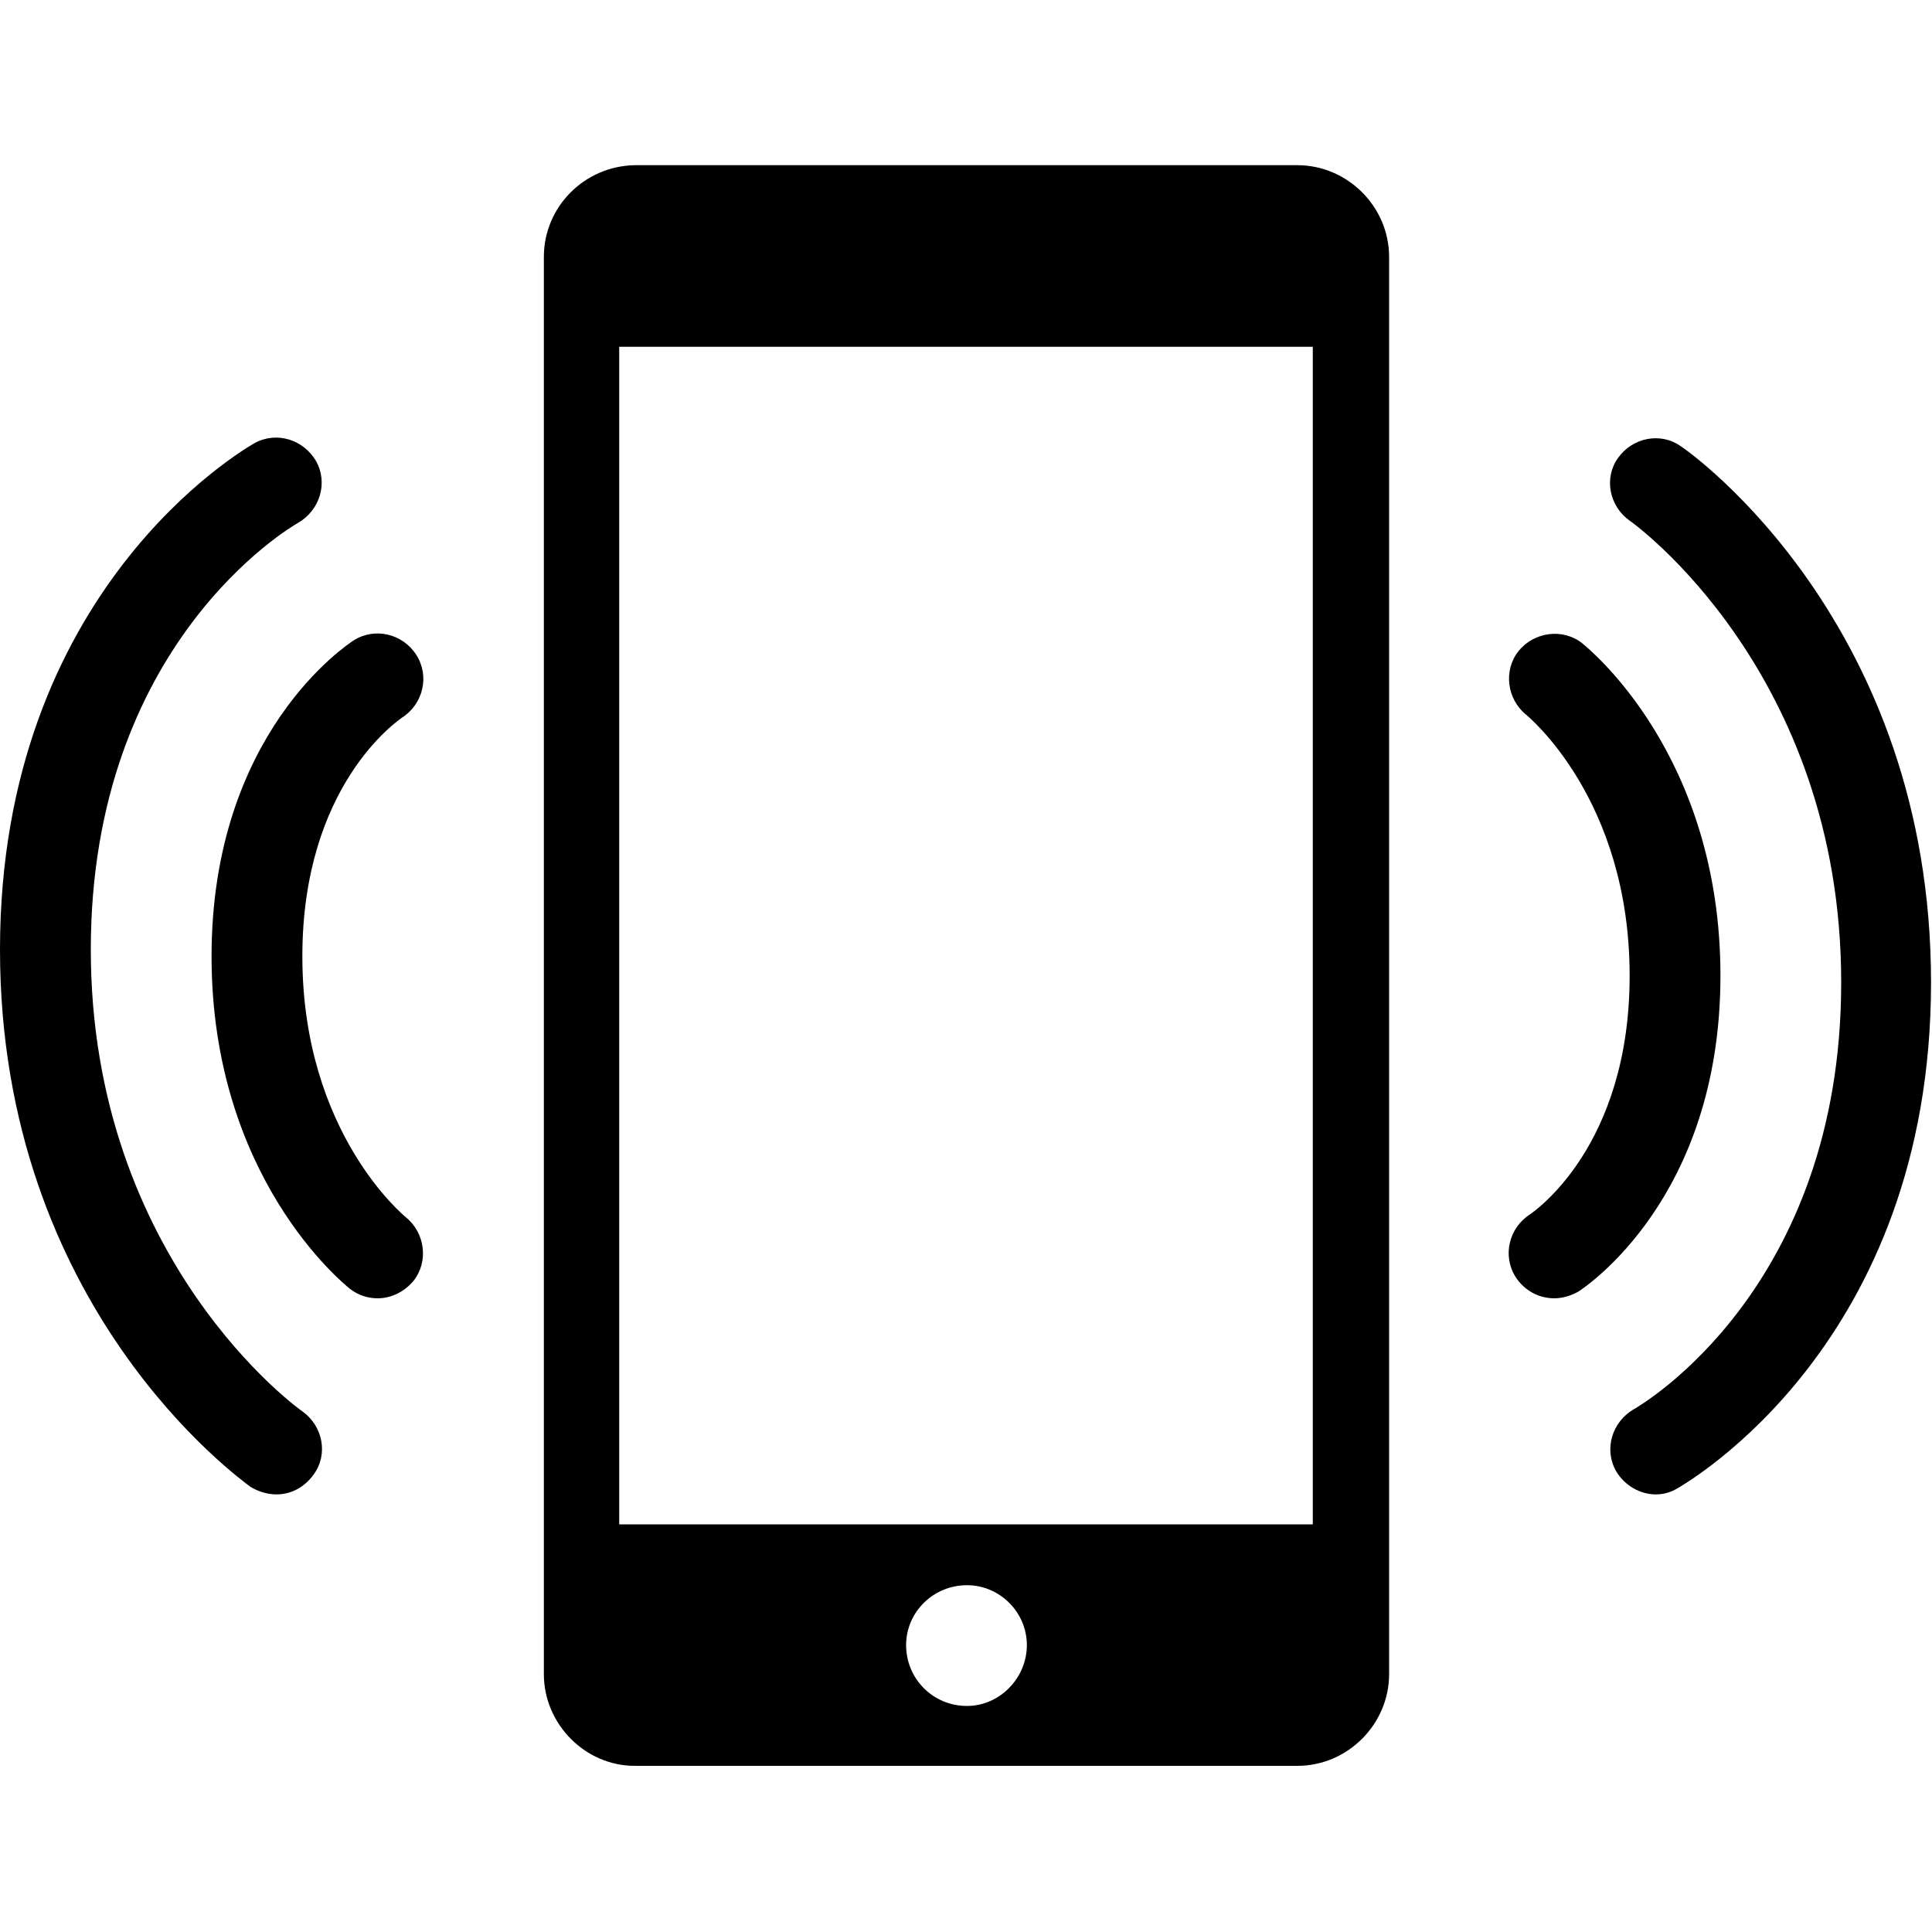
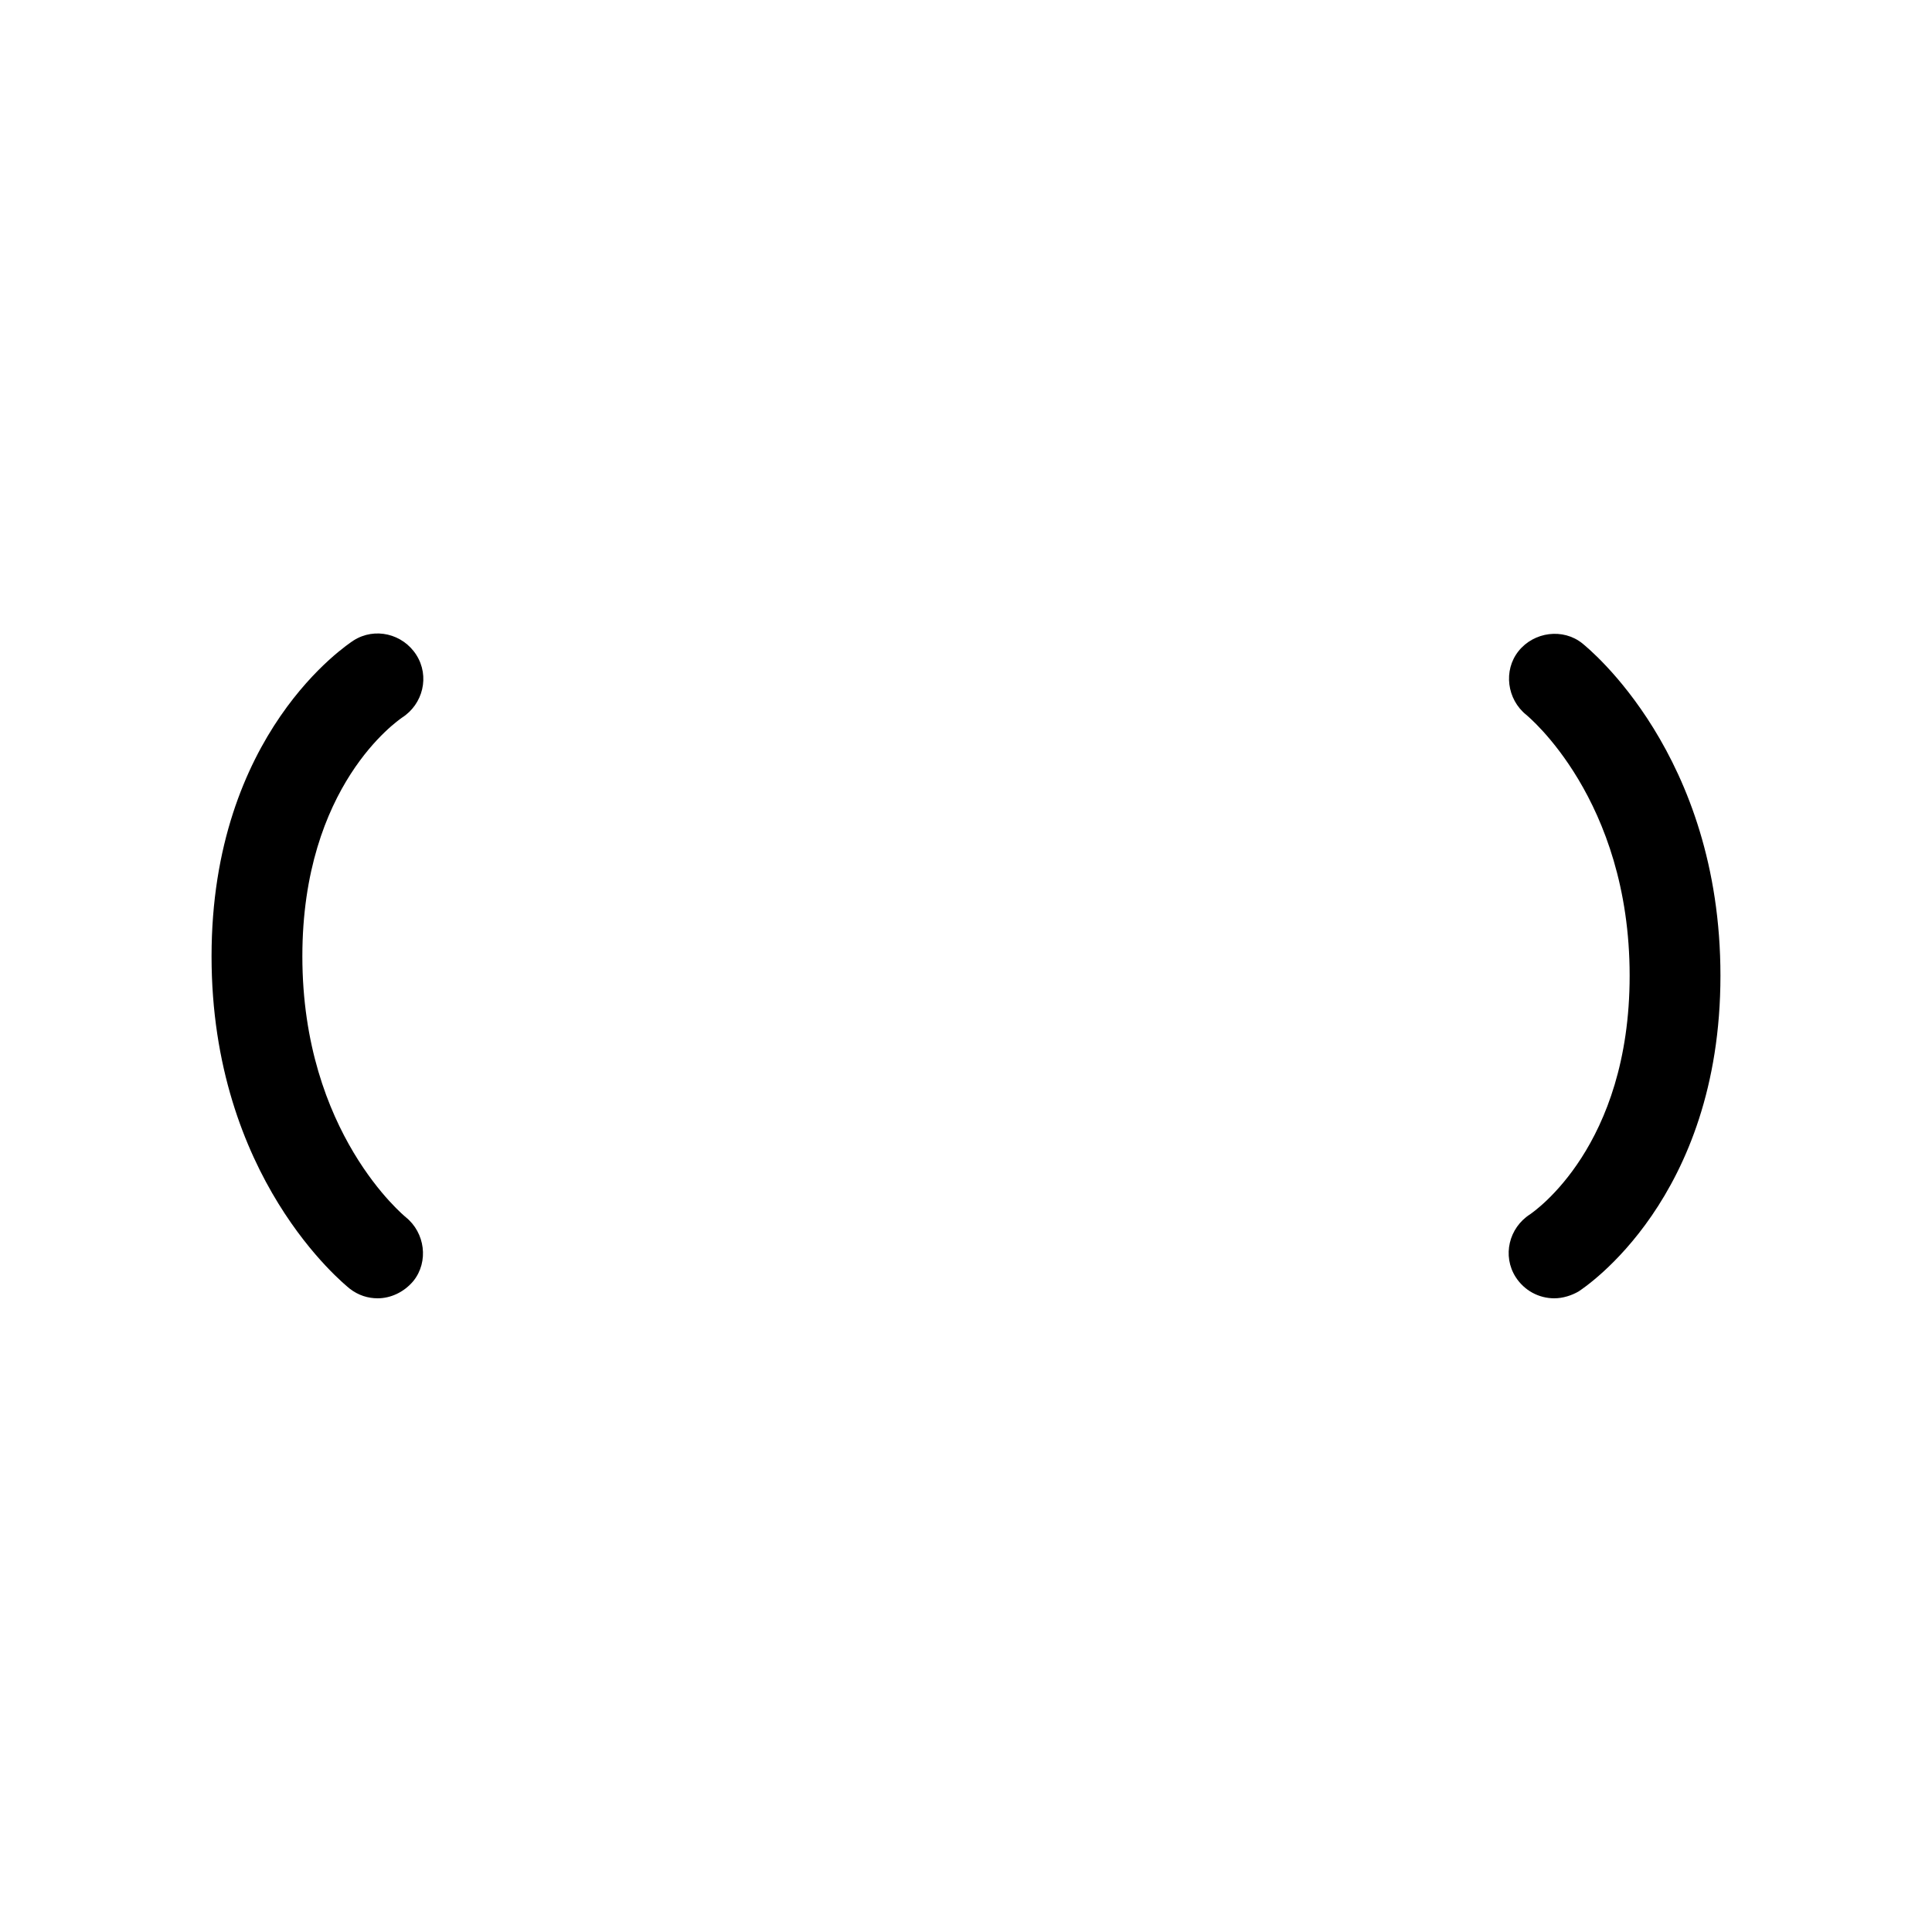
<svg xmlns="http://www.w3.org/2000/svg" version="1.1" id="Ebene_1" x="0px" y="0px" viewBox="0 0 200 200" style="enable-background:new 0 0 200 200;" xml:space="preserve">
  <g>
    <g>
-       <path d="M171.4,154.7c-1.6,0-3.2-0.9-4.1-2.4c-1.3-2.3-0.4-5.1,1.8-6.4c0.9-0.5,21.5-12.6,21.5-44.2c0-32.2-21.7-47.7-21.9-47.8    c-2.1-1.5-2.7-4.4-1.2-6.5c1.5-2.1,4.4-2.7,6.5-1.2c1.1,0.7,25.9,18.4,25.9,55.5c0,37.4-25.3,51.8-26.3,52.4    C172.9,154.5,172.2,154.7,171.4,154.7z" />
-     </g>
+       </g>
    <g>
      <path d="M160.9,134.4c-1.6,0-3.1-0.8-4-2.2c-1.4-2.2-0.7-5.1,1.5-6.5c0.4-0.3,10.3-7,10.3-24.7c0-18.3-10.6-26.9-10.7-27    c-2-1.6-2.4-4.6-0.8-6.6c1.6-2,4.6-2.4,6.6-0.8c0.6,0.5,14.3,11.5,14.3,34.4c0,23.1-14.1,32.3-14.7,32.7    C162.7,134.1,161.8,134.4,160.9,134.4z" />
    </g>
    <g>
-       <path d="M28.6,154.7c-0.9,0-1.9-0.3-2.7-0.8C24.9,153.1,0,135.4,0,98.3C0,61,25.3,46.5,26.3,45.9c2.3-1.3,5.1-0.4,6.4,1.8    c1.3,2.3,0.4,5.1-1.8,6.4C30,54.6,9.4,66.7,9.4,98.3c0,32.2,21.7,47.7,21.9,47.8c2.1,1.5,2.7,4.4,1.2,6.5    C31.5,154,30.1,154.7,28.6,154.7z" />
-     </g>
+       </g>
    <g>
      <path d="M39.1,134.4c-1,0-2-0.3-2.9-1c-0.6-0.5-14.3-11.5-14.3-34.4c0-23.1,14.1-32.3,14.7-32.7c2.2-1.4,5.1-0.7,6.5,1.5    c1.4,2.2,0.7,5.1-1.5,6.5c-0.4,0.3-10.3,7-10.3,24.7c0,18.3,10.6,26.9,10.7,27c2,1.6,2.4,4.6,0.8,6.6    C41.8,133.8,40.4,134.4,39.1,134.4z" />
    </g>
    <g>
-       <path d="M56.3,26.6v146.7c0,5.2,4.3,9.5,9.4,9.5h68.6c5.2,0,9.5-4.3,9.5-9.5V26.6c0-5.2-4.3-9.5-9.5-9.5H65.7    C60.5,17.2,56.3,21.4,56.3,26.6z M106.3,170.3c0,3.4-2.8,6.3-6.2,6.3c-3.5,0-6.3-2.8-6.3-6.3c0-3.4,2.8-6.2,6.3-6.2    C103.5,164.1,106.3,166.9,106.3,170.3z M135.9,35.9v121.9H64.1V35.9H135.9z" />
-     </g>
+       </g>
  </g>
</svg>